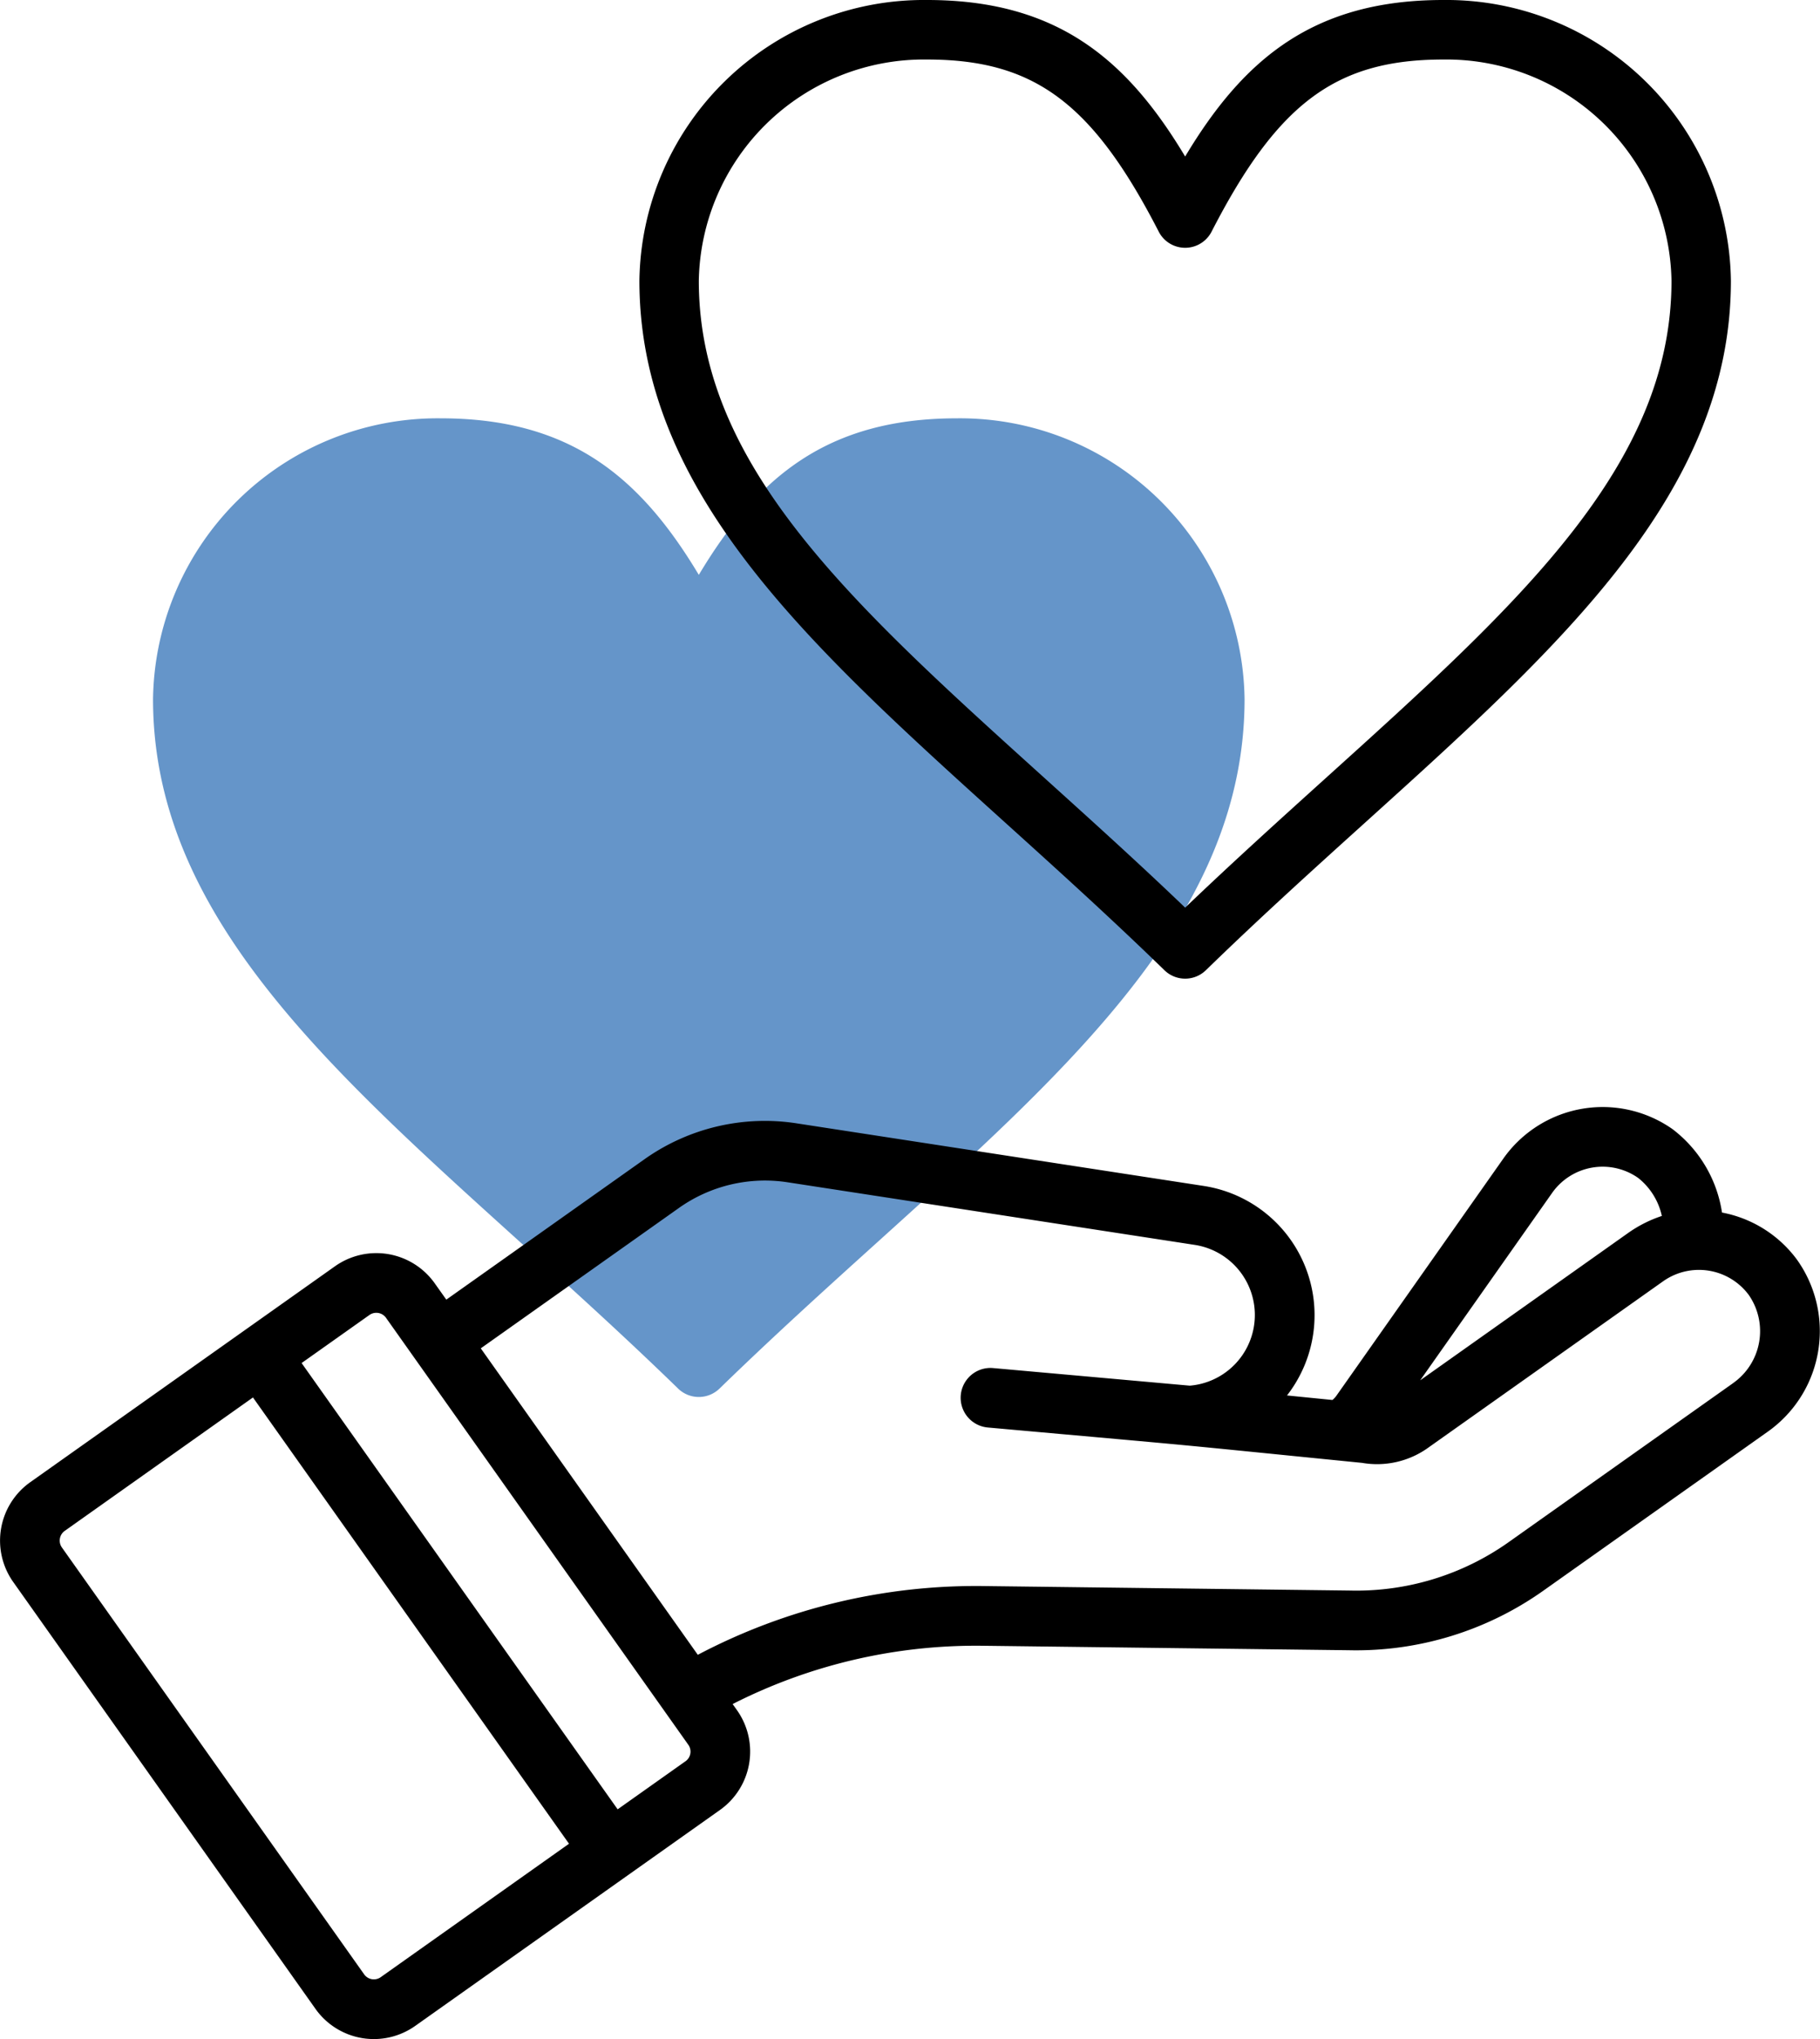
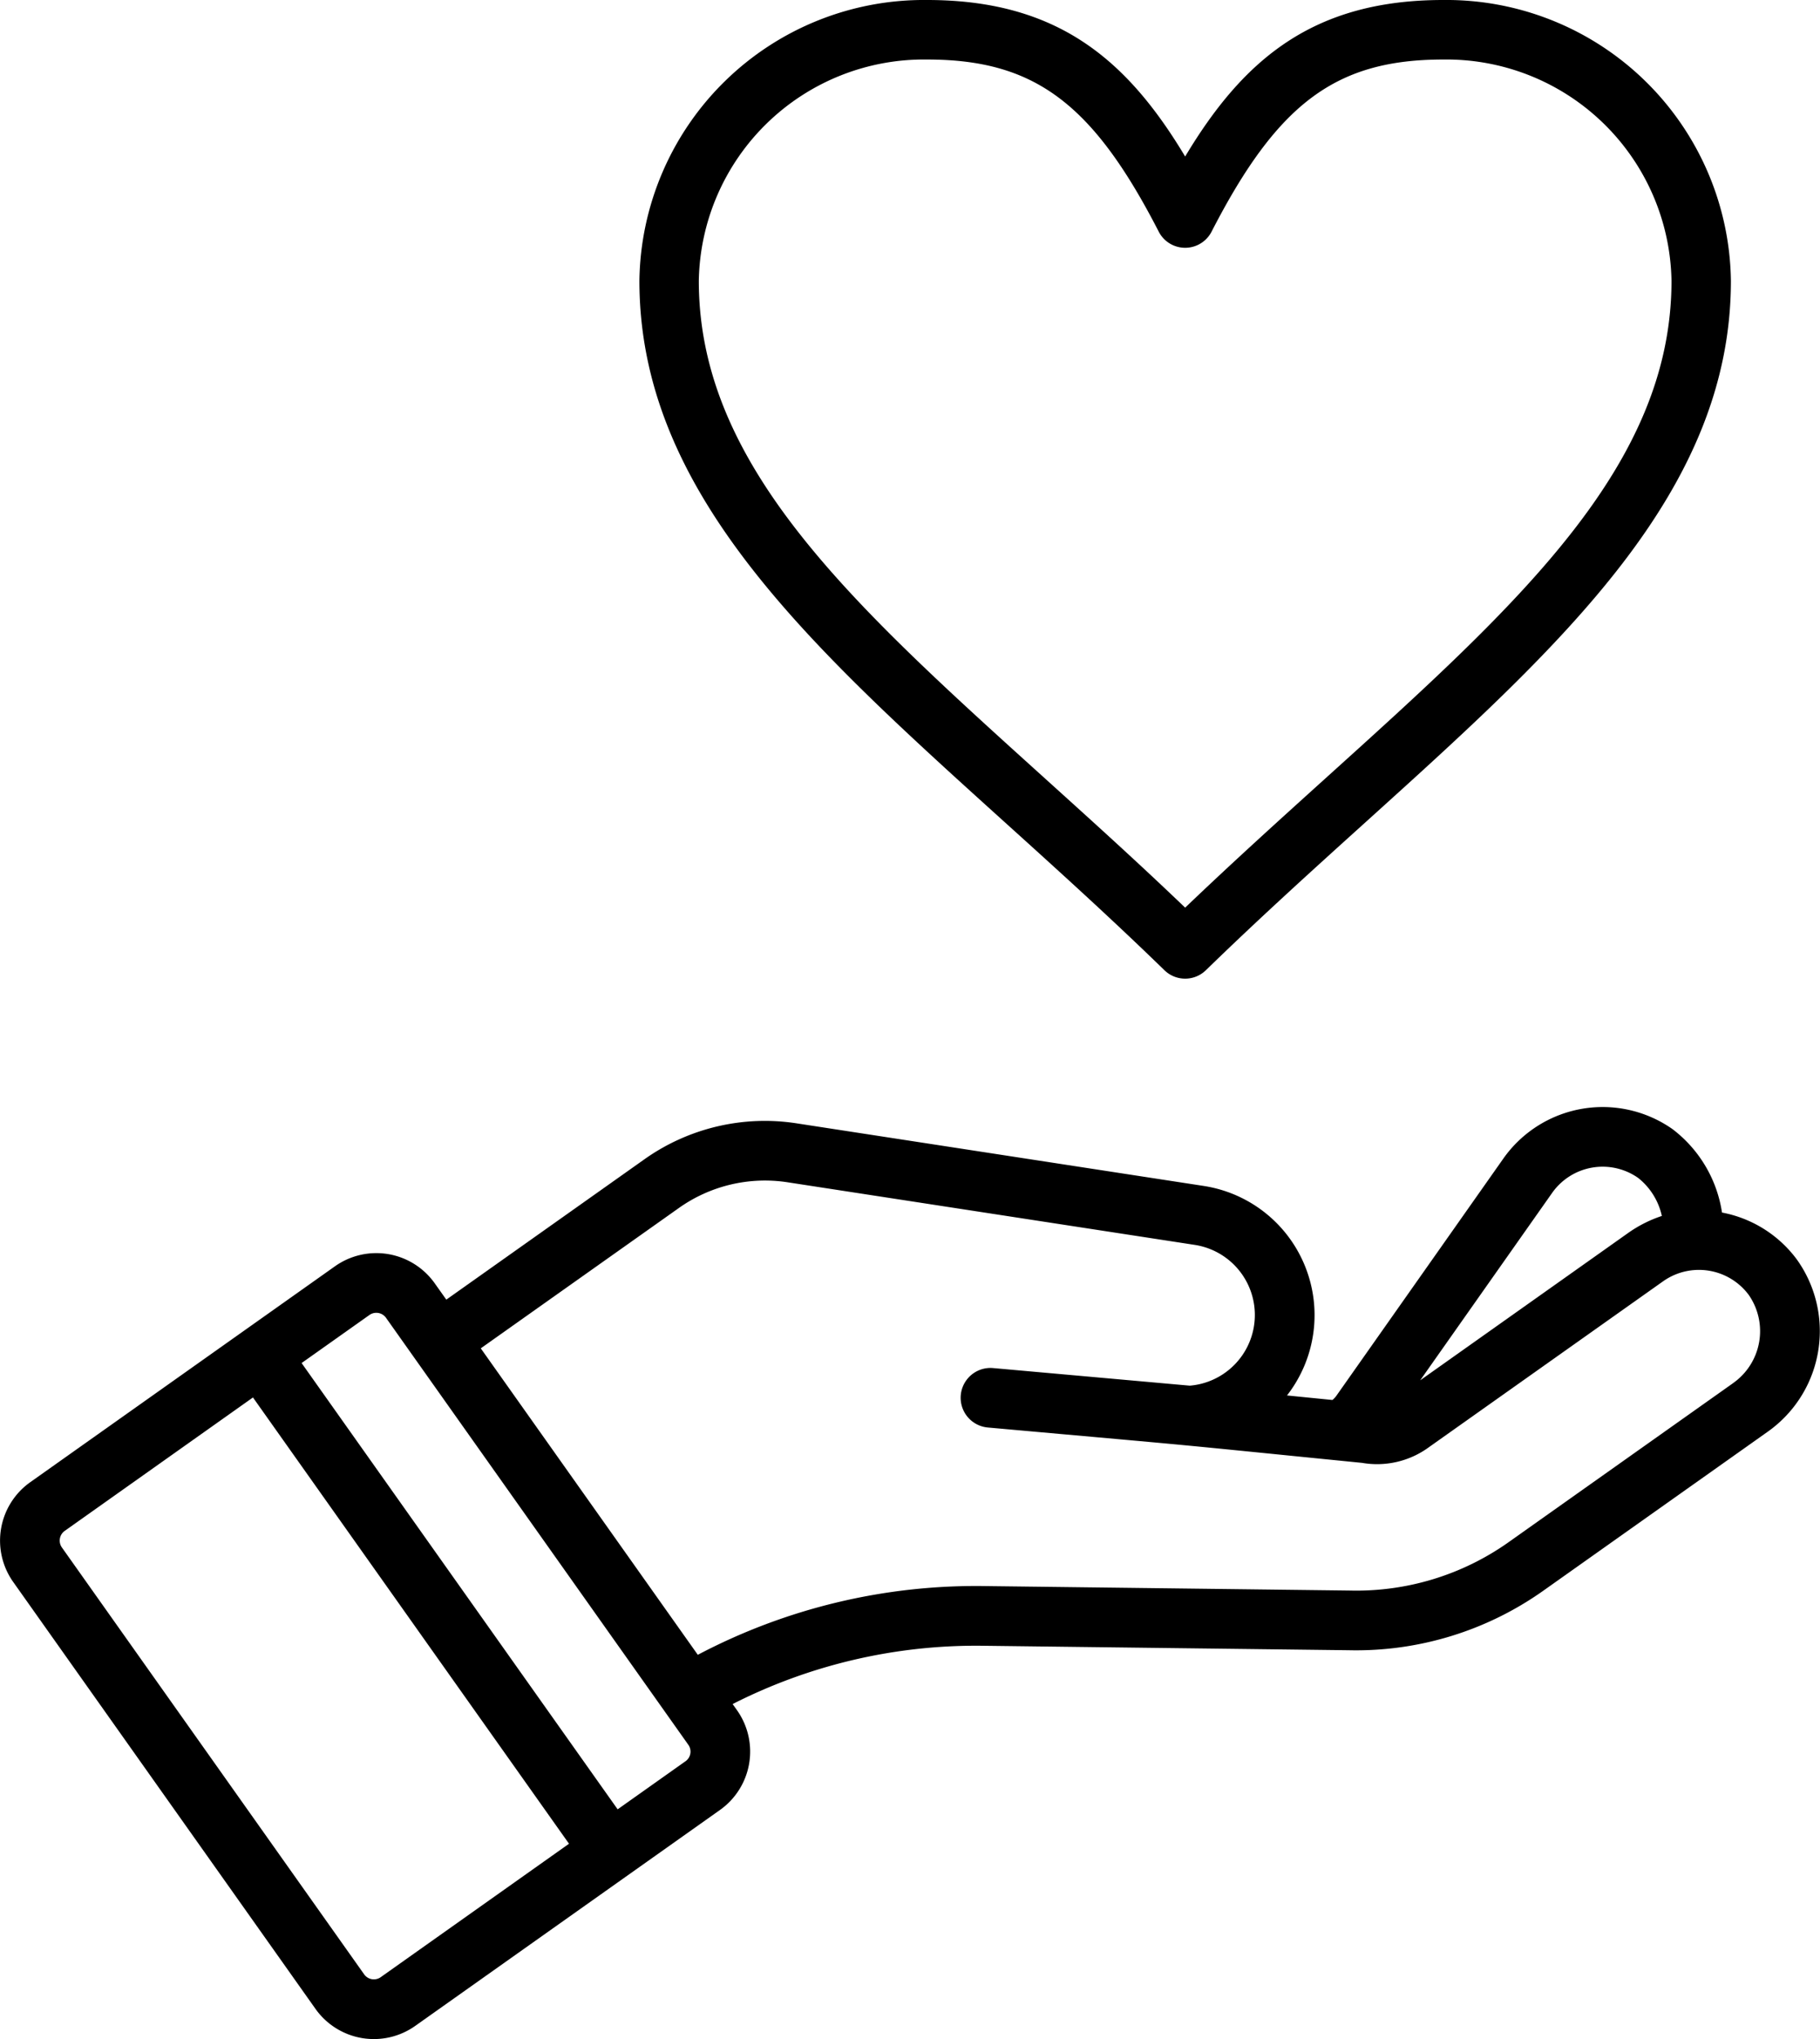
<svg xmlns="http://www.w3.org/2000/svg" width="91.561" height="102.548" viewBox="0 0 91.561 102.548">
  <g id="Group_597" data-name="Group 597" transform="translate(-3046.914 -1002.17)">
-     <path id="Path_1761" data-name="Path 1761" d="M3083.112,1072.006c2.715-2.641,5.424-5.088,8.043-7.454,9.858-8.9,18.371-16.594,18.371-27.223a14.317,14.317,0,0,0-14.475-14.12c-6.513,0-10.035,2.954-12.981,7.873-2.947-4.919-6.469-7.873-12.981-7.873a14.317,14.317,0,0,0-14.476,14.12c0,10.629,8.514,18.319,18.371,27.223,2.62,2.366,5.328,4.813,8.044,7.454a1.495,1.495,0,0,0,2.084,0Z" fill="#6595c9" />
    <path id="Path_1762" data-name="Path 1762" d="M3107.579,1050.967c2.715-2.642,5.424-5.088,8.044-7.455,9.857-8.9,18.37-16.594,18.37-27.223a14.316,14.316,0,0,0-14.475-14.119c-6.513,0-10.034,2.954-12.981,7.872-2.947-4.918-6.468-7.872-12.981-7.872a14.316,14.316,0,0,0-14.475,14.119c0,10.629,8.513,18.319,18.37,27.223,2.62,2.367,5.329,4.813,8.044,7.455a1.495,1.495,0,0,0,2.084,0Zm-8.124-9.673c-9.713-8.774-17.385-15.7-17.385-25a11.325,11.325,0,0,1,11.486-11.13c5.384,0,8.324,2.184,11.652,8.657a1.494,1.494,0,0,0,2.658,0c3.328-6.473,6.268-8.657,11.652-8.657a11.325,11.325,0,0,1,11.486,11.13c0,9.3-7.671,16.231-17.384,25-2.307,2.084-4.682,4.229-7.083,6.525-2.4-2.3-4.776-4.441-7.082-6.525Z" />
    <path id="Path_1763" data-name="Path 1763" d="M3137.309,1065.512a6.085,6.085,0,0,0-3.764-2.359,6.487,6.487,0,0,0-2.488-4.194,6.113,6.113,0,0,0-8.51,1.476l-8.4,11.93a1.121,1.121,0,0,1-.2.215l-2.286-.228a6.575,6.575,0,0,0-4.185-10.536l-20.471-3.147a10.477,10.477,0,0,0-7.685,1.815l-9.953,7.049-.593-.835a3.6,3.6,0,0,0-5.014-.838l-15.31,10.845a3.6,3.6,0,0,0-.882,5.013l15.228,21.5a3.6,3.6,0,0,0,5.022.831l15.309-10.844a3.6,3.6,0,0,0,.875-5.007l-.231-.325a27.017,27.017,0,0,1,12.567-2.932l2.056.025,7,.086,9.368.114a16.289,16.289,0,0,0,9.765-2.974l11.308-8.009A6.194,6.194,0,0,0,3137.309,1065.512ZM3125,1062.164a3.109,3.109,0,0,1,4.328-.751,3.359,3.359,0,0,1,1.191,1.911,6.441,6.441,0,0,0-1.657.829l-10.5,7.438Zm-58.917,39.434a.6.6,0,0,1-.838-.116l-15.228-21.5a.6.6,0,0,1,.168-.829l9.455-6.7,15.9,22.445Zm15.31-10.844-3.406,2.413-15.9-22.445,3.406-2.412a.6.6,0,0,1,.83.122l15.227,21.5A.593.593,0,0,1,3081.394,1090.754Zm52.71-19.021-11.308,8.009a13.257,13.257,0,0,1-7.974,2.422l-9.387-.115h-.019l-6.984-.086-2.057-.025a30.032,30.032,0,0,0-14.355,3.458l-10.918-15.413,9.954-7.05a7.488,7.488,0,0,1,5.494-1.3l20.472,3.147a3.567,3.567,0,0,1-.251,7.08l-9.893-.885a1.5,1.5,0,1,0-.267,2.989c12.021,1.077,8.008.7,18.828,1.779a4.413,4.413,0,0,0,3.252-.71l11.907-8.433,0,0a3.122,3.122,0,0,1,4.291.693A3.193,3.193,0,0,1,3134.1,1071.733Z" />
  </g>
</svg>